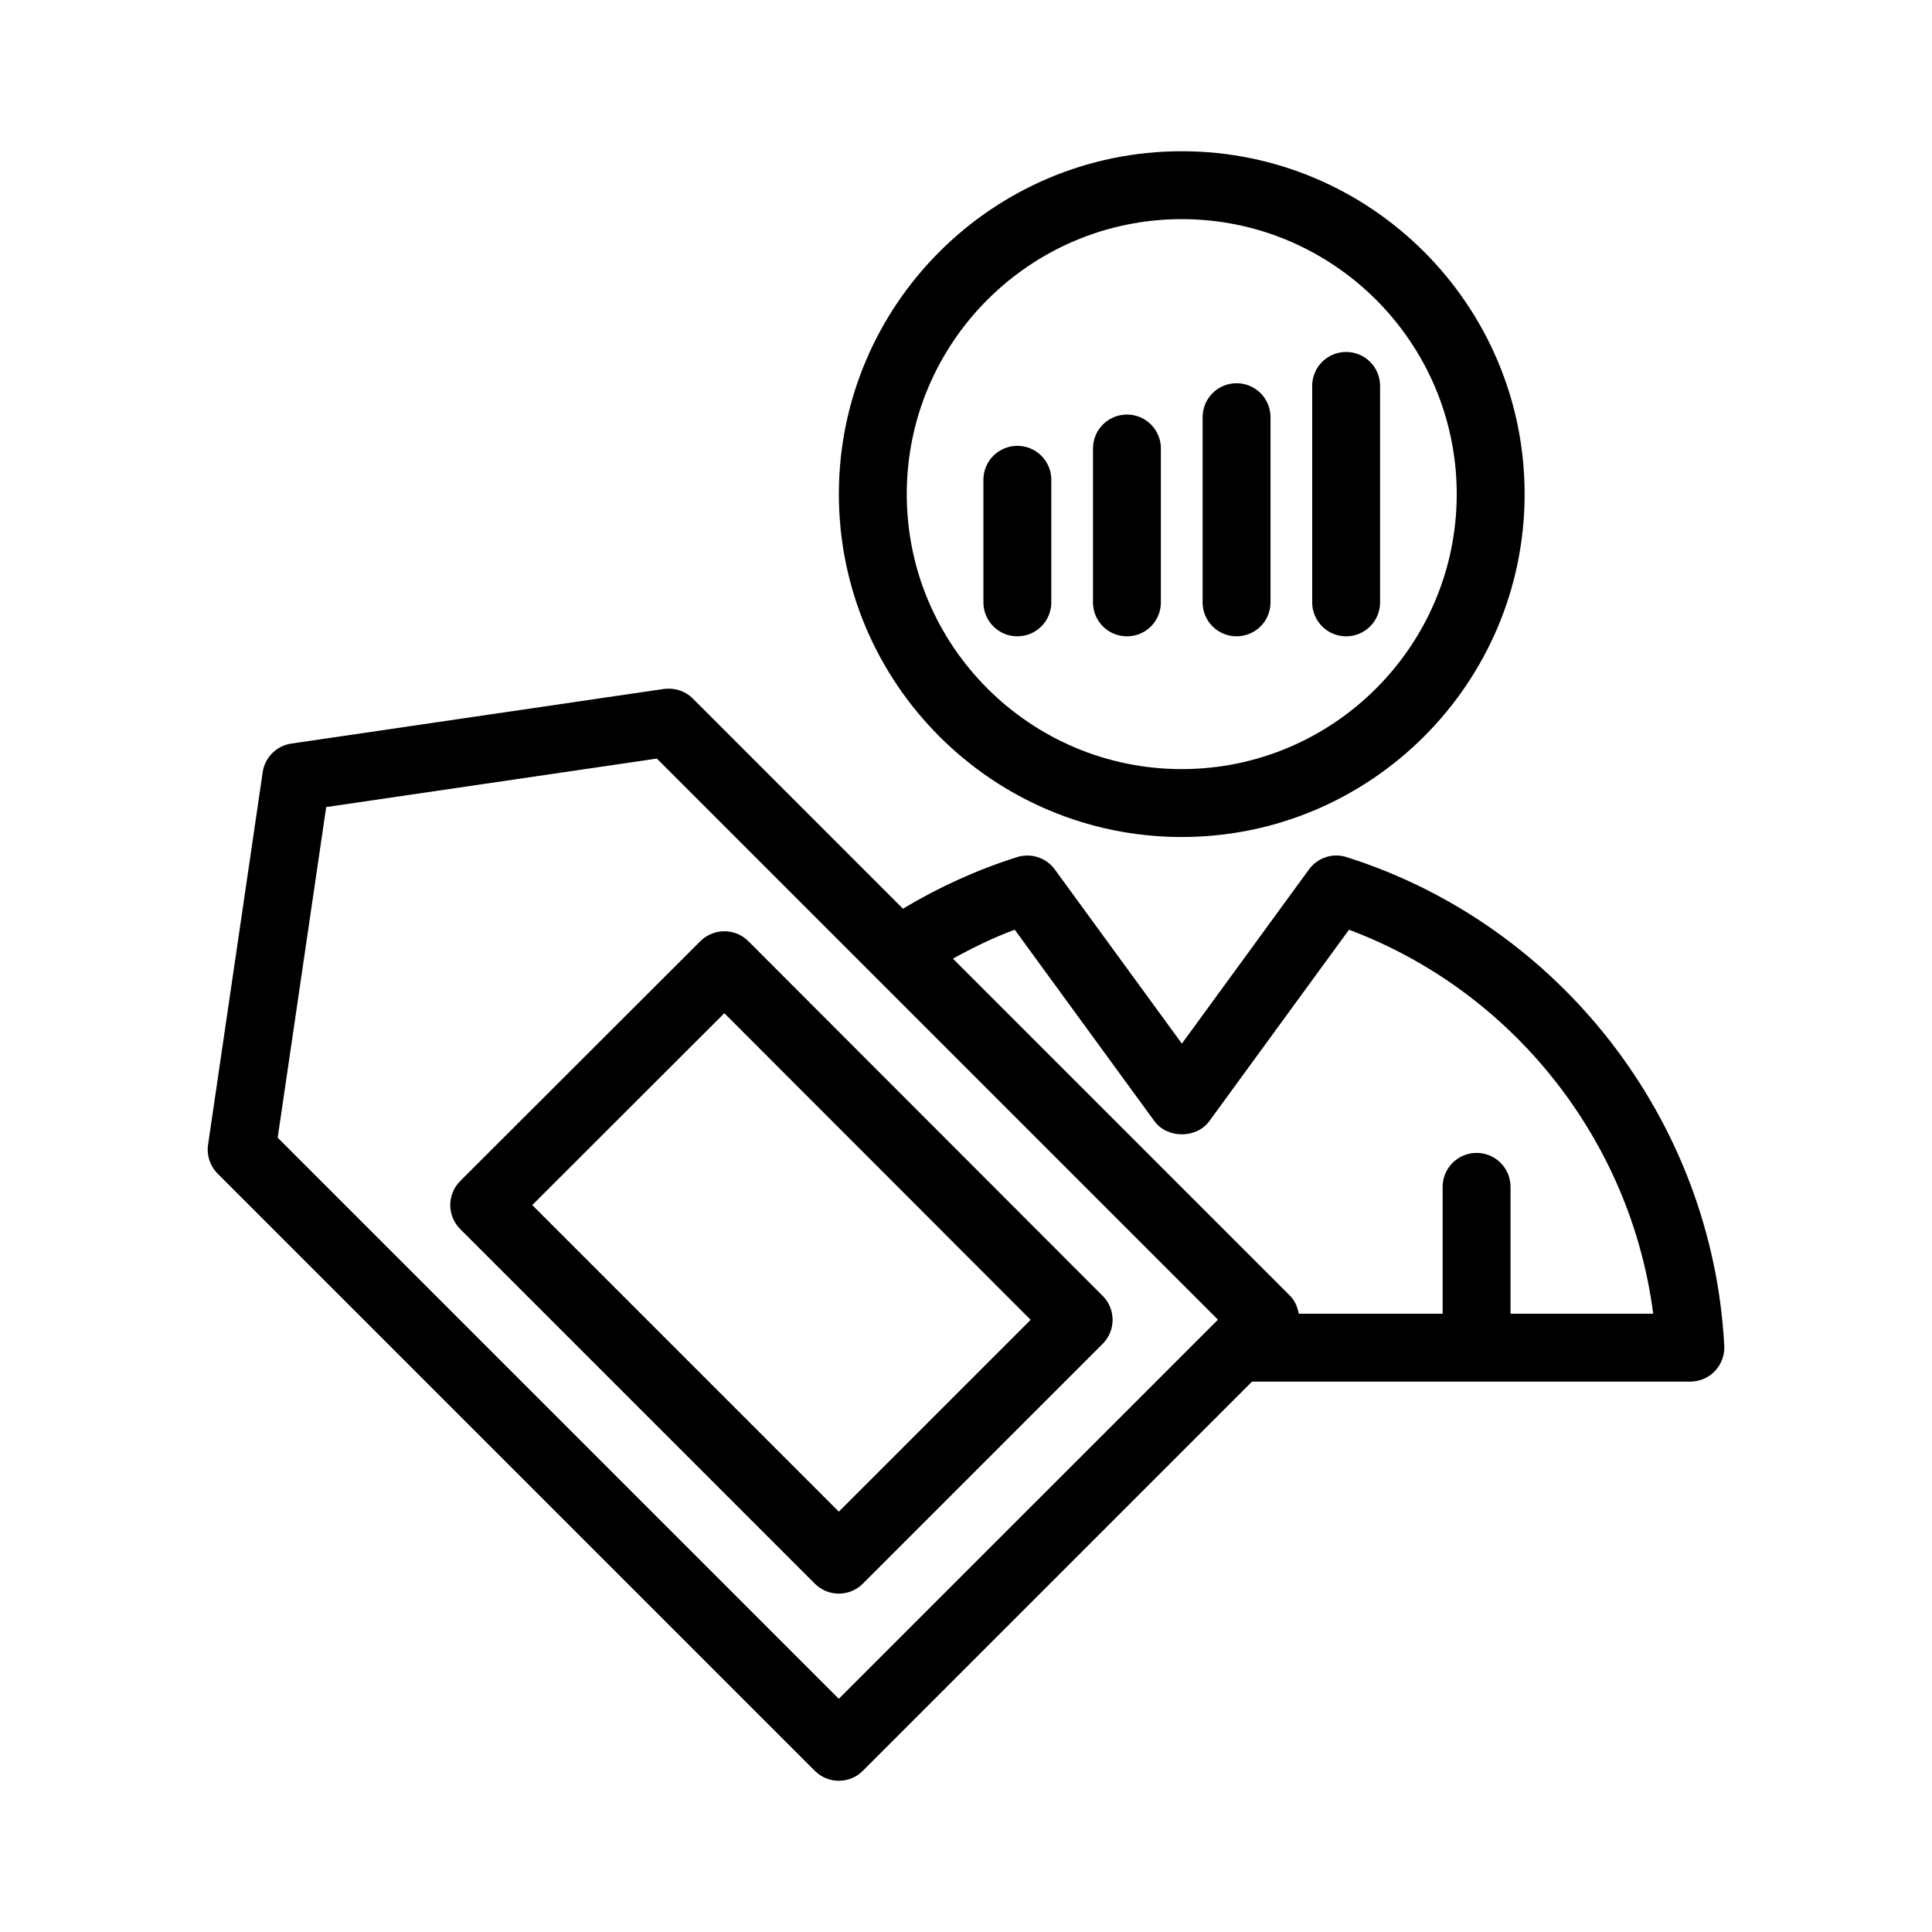
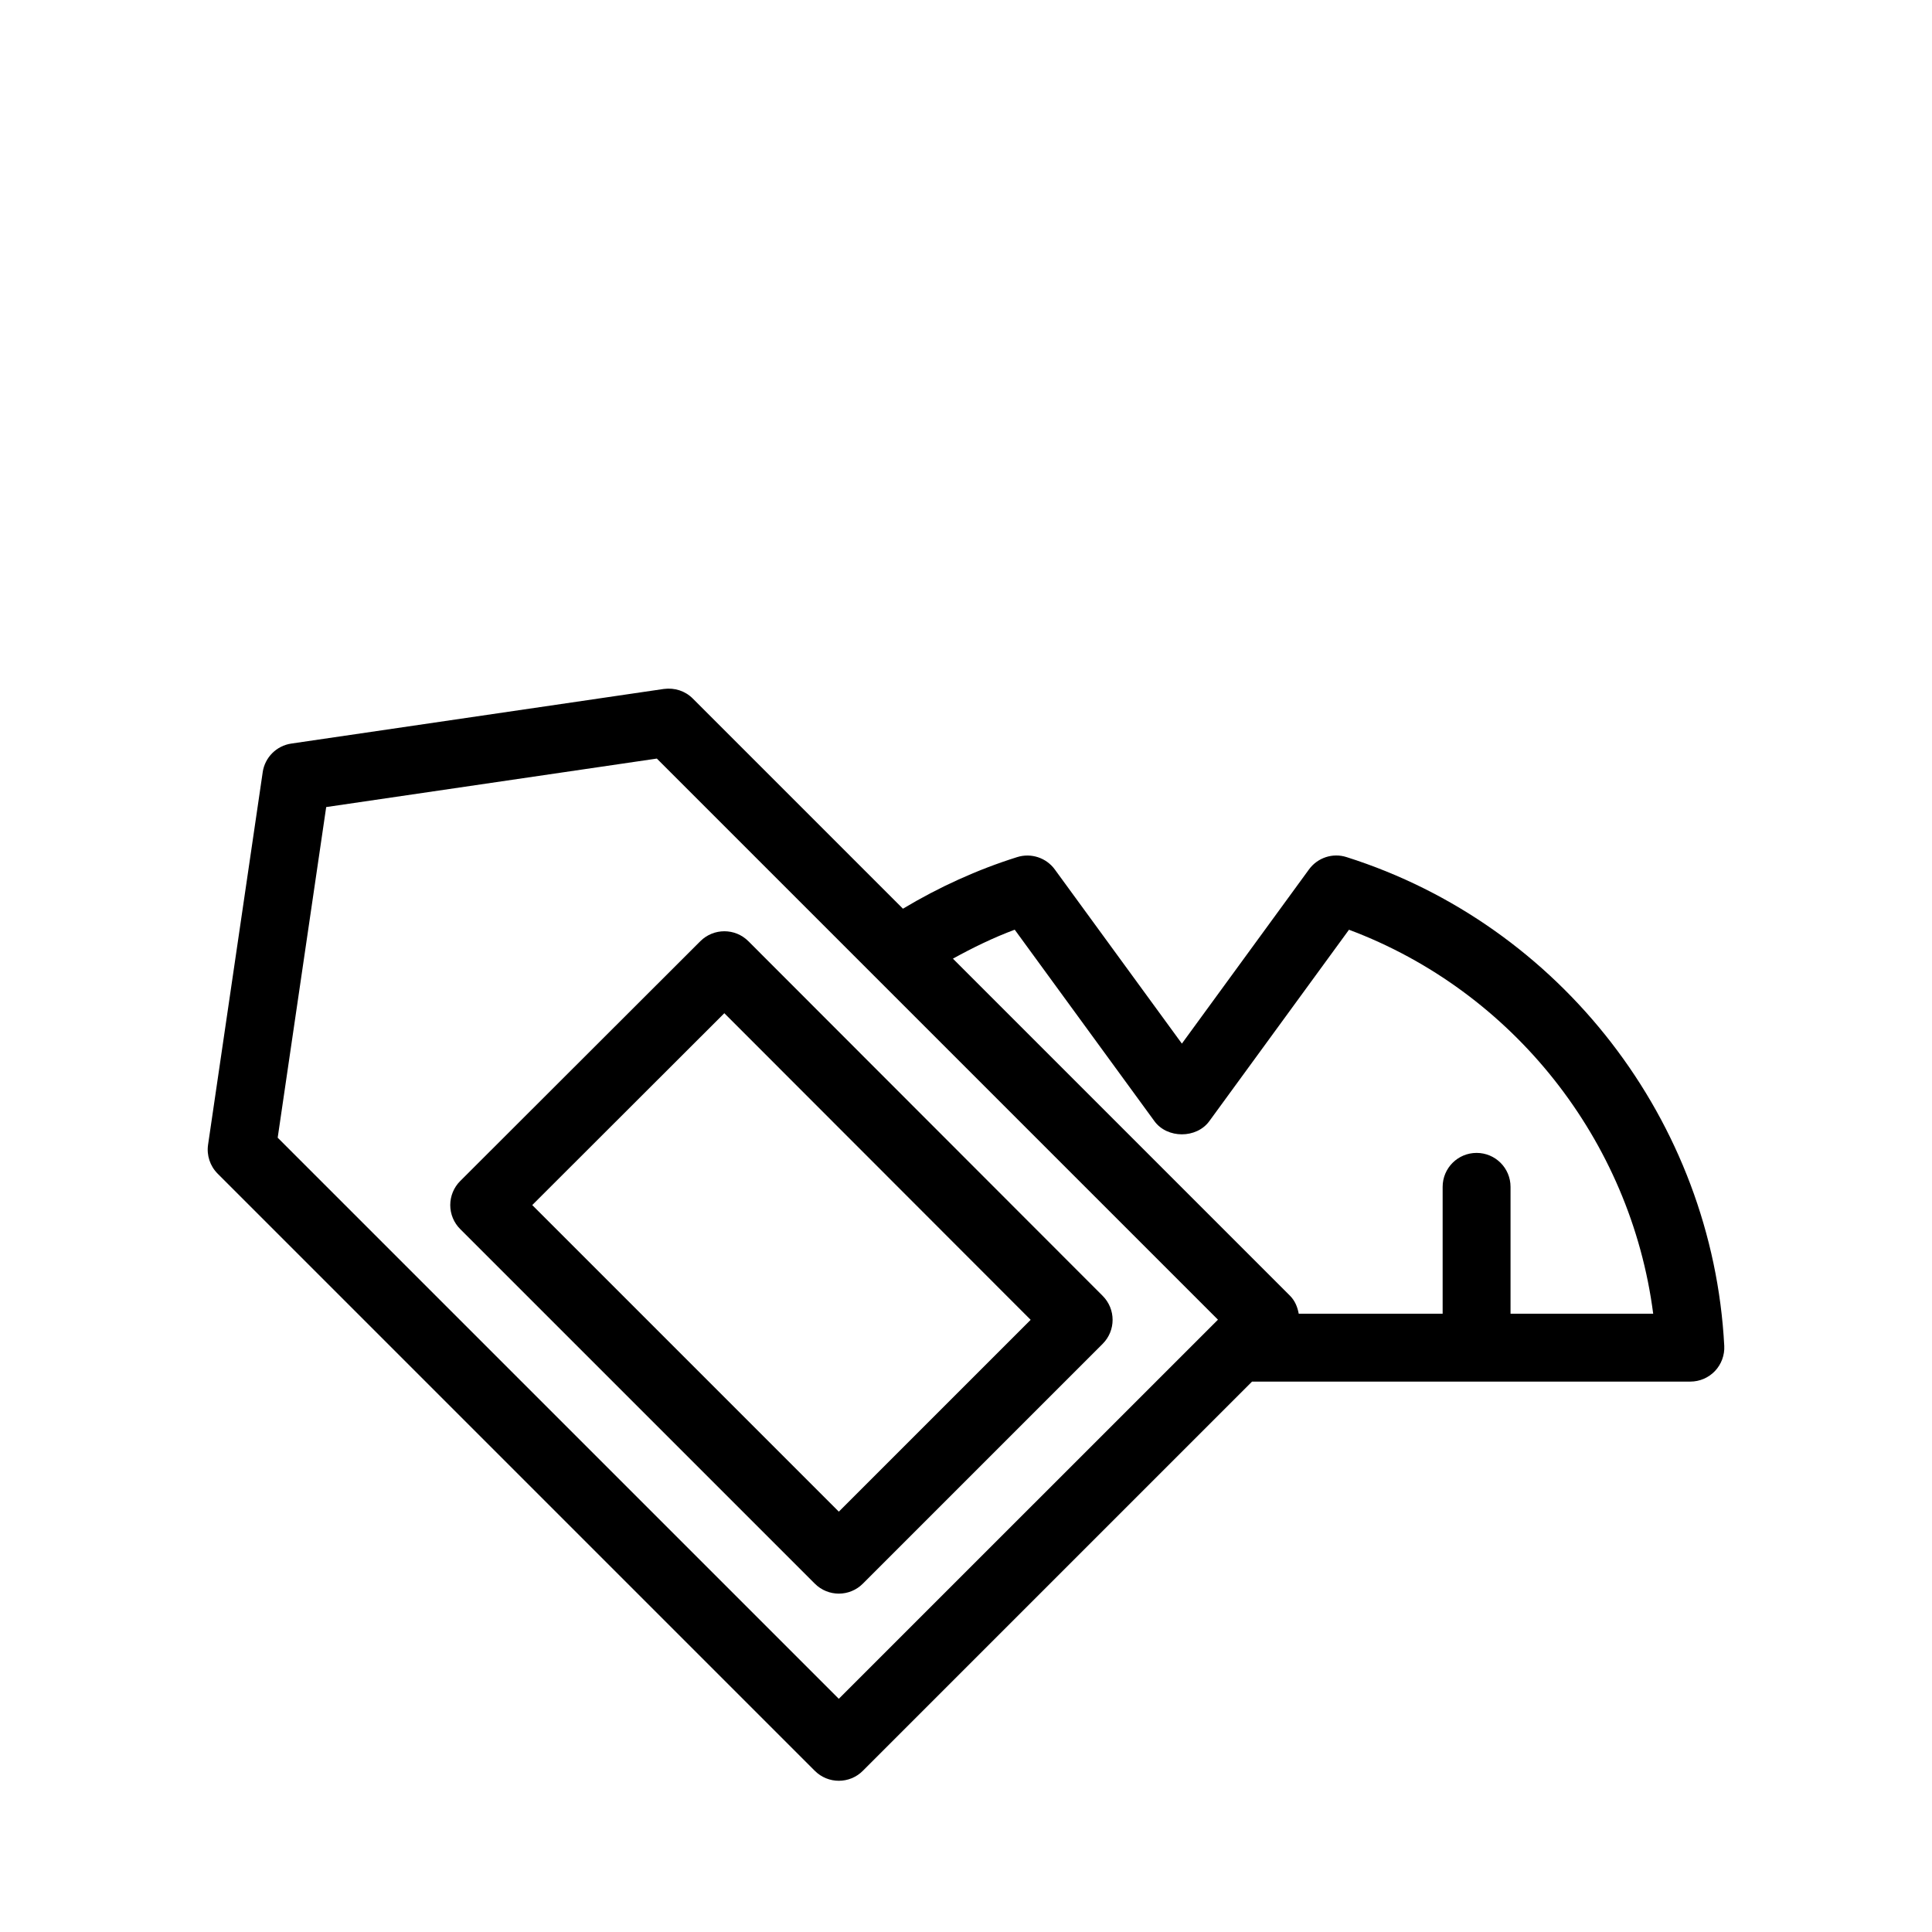
<svg xmlns="http://www.w3.org/2000/svg" fill="#000000" width="800px" height="800px" version="1.1" viewBox="144 144 512 512">
  <g>
-     <path d="m457.18 184.08c-50.105 0-90.871 40.766-90.871 90.871s40.766 90.863 90.871 90.863c50.105-0.004 90.859-40.762 90.859-90.867 0-50.102-40.754-90.867-90.859-90.867zm0 163.74c-40.188 0-72.879-32.691-72.879-72.867 0-40.188 32.691-72.879 72.879-72.879 40.176 0 72.867 32.691 72.867 72.879 0 40.176-32.691 72.867-72.867 72.867z" />
-     <path d="m413.61 262.15c-4.973 0-8.996 4.023-8.996 8.996v32.488c0 4.973 4.023 8.996 8.996 8.996 4.973 0 8.996-4.023 8.996-8.996v-32.488c0-4.969-4.023-8.996-8.996-8.996z" />
-     <path d="m442.65 253.86c-4.973 0-8.996 4.023-8.996 8.996v40.785c0 4.973 4.023 8.996 8.996 8.996s8.996-4.023 8.996-8.996v-40.785c0-4.973-4.023-8.996-8.996-8.996z" />
-     <path d="m471.7 245.56c-4.973 0-8.996 4.023-8.996 8.996v49.078c0 4.973 4.023 8.996 8.996 8.996 4.973 0 8.996-4.023 8.996-8.996v-49.078c0-4.973-4.023-8.996-8.996-8.996z" />
-     <path d="m500.74 237.27c-4.973 0-8.996 4.023-8.996 8.996v57.371c0 4.973 4.023 8.996 8.996 8.996 4.973 0 8.996-4.023 8.996-8.996v-57.371c0-4.973-4.023-8.996-8.996-8.996z" />
    <path d="m213.62 348.64-14.48 98.719c-0.414 2.82 0.527 5.656 2.539 7.672l158.26 158.26c1.758 1.754 4.059 2.633 6.359 2.633s4.606-0.879 6.359-2.637l103.15-103.15h116.15c2.469 0 4.824-1.012 6.527-2.801 1.695-1.793 2.582-4.199 2.461-6.66-3.109-59.504-43.324-111.56-100.08-129.53-3.68-1.195-7.707 0.141-9.98 3.269l-33.676 46.152-33.676-46.152c-2.266-3.109-6.281-4.43-9.965-3.277-10.613 3.332-20.746 7.965-30.281 13.676l-55.695-55.695c-2.004-2.012-4.789-2.918-7.672-2.539l-98.715 14.473c-3.926 0.57-7.019 3.664-7.59 7.59zm199.29 41.734 37.031 50.754c3.391 4.641 11.141 4.641 14.531 0l37.023-50.738c43.465 16.281 74.68 55.816 80.617 101.75h-37.805v-33.613c0-4.973-4.023-8.996-8.996-8.996s-8.996 4.023-8.996 8.996v33.613h-38.141c-0.316-1.738-0.98-3.426-2.324-4.769l-89.32-89.32c5.293-2.91 10.715-5.566 16.379-7.672zm-94.84-45.344 148.7 148.7-100.48 100.47-148.7-148.7 12.855-87.621z" />
    <path d="m359.94 563.69c1.758 1.758 4.059 2.637 6.359 2.637s4.606-0.879 6.359-2.637l63.555-63.555c3.516-3.516 3.516-9.207 0-12.723l-93.887-93.984c-3.516-3.516-9.207-3.504-12.723-0.008l-63.645 63.566c-1.688 1.688-2.637 3.981-2.637 6.371 0 2.383 0.949 4.676 2.637 6.359zm-23.984-151.18 81.18 81.258-50.836 50.836-81.25-81.25z" />
  </g>
</svg>